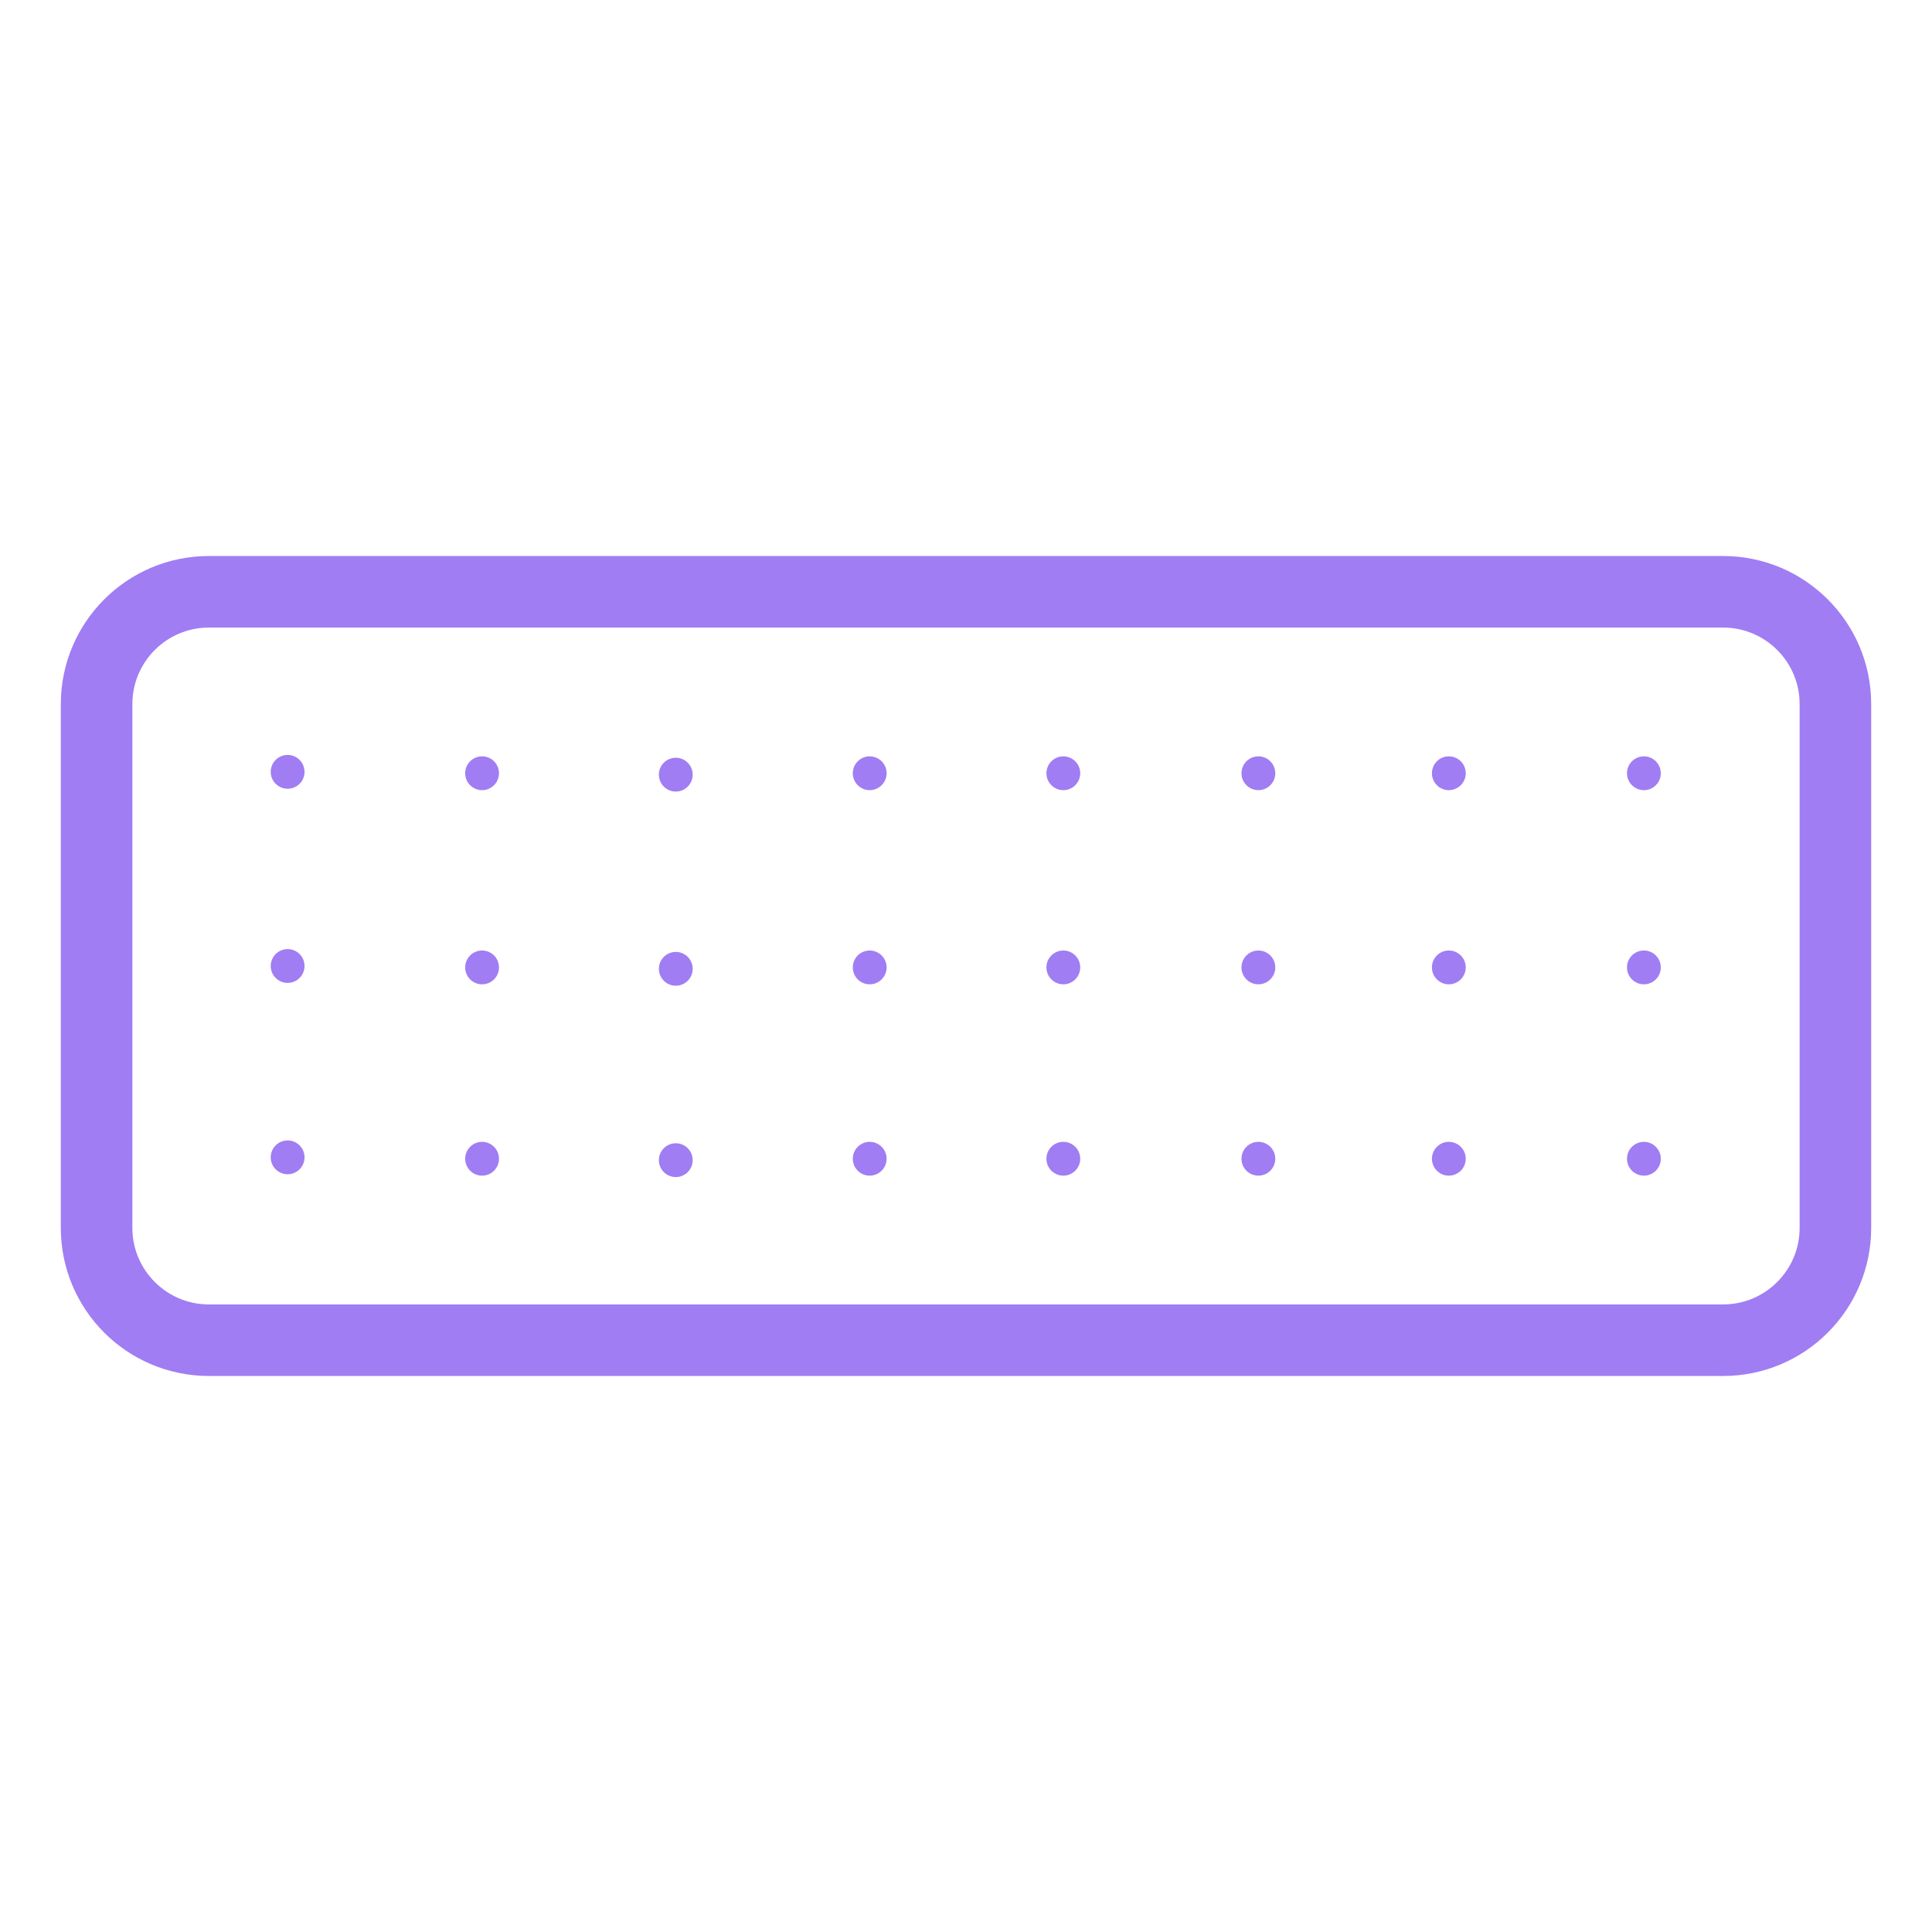
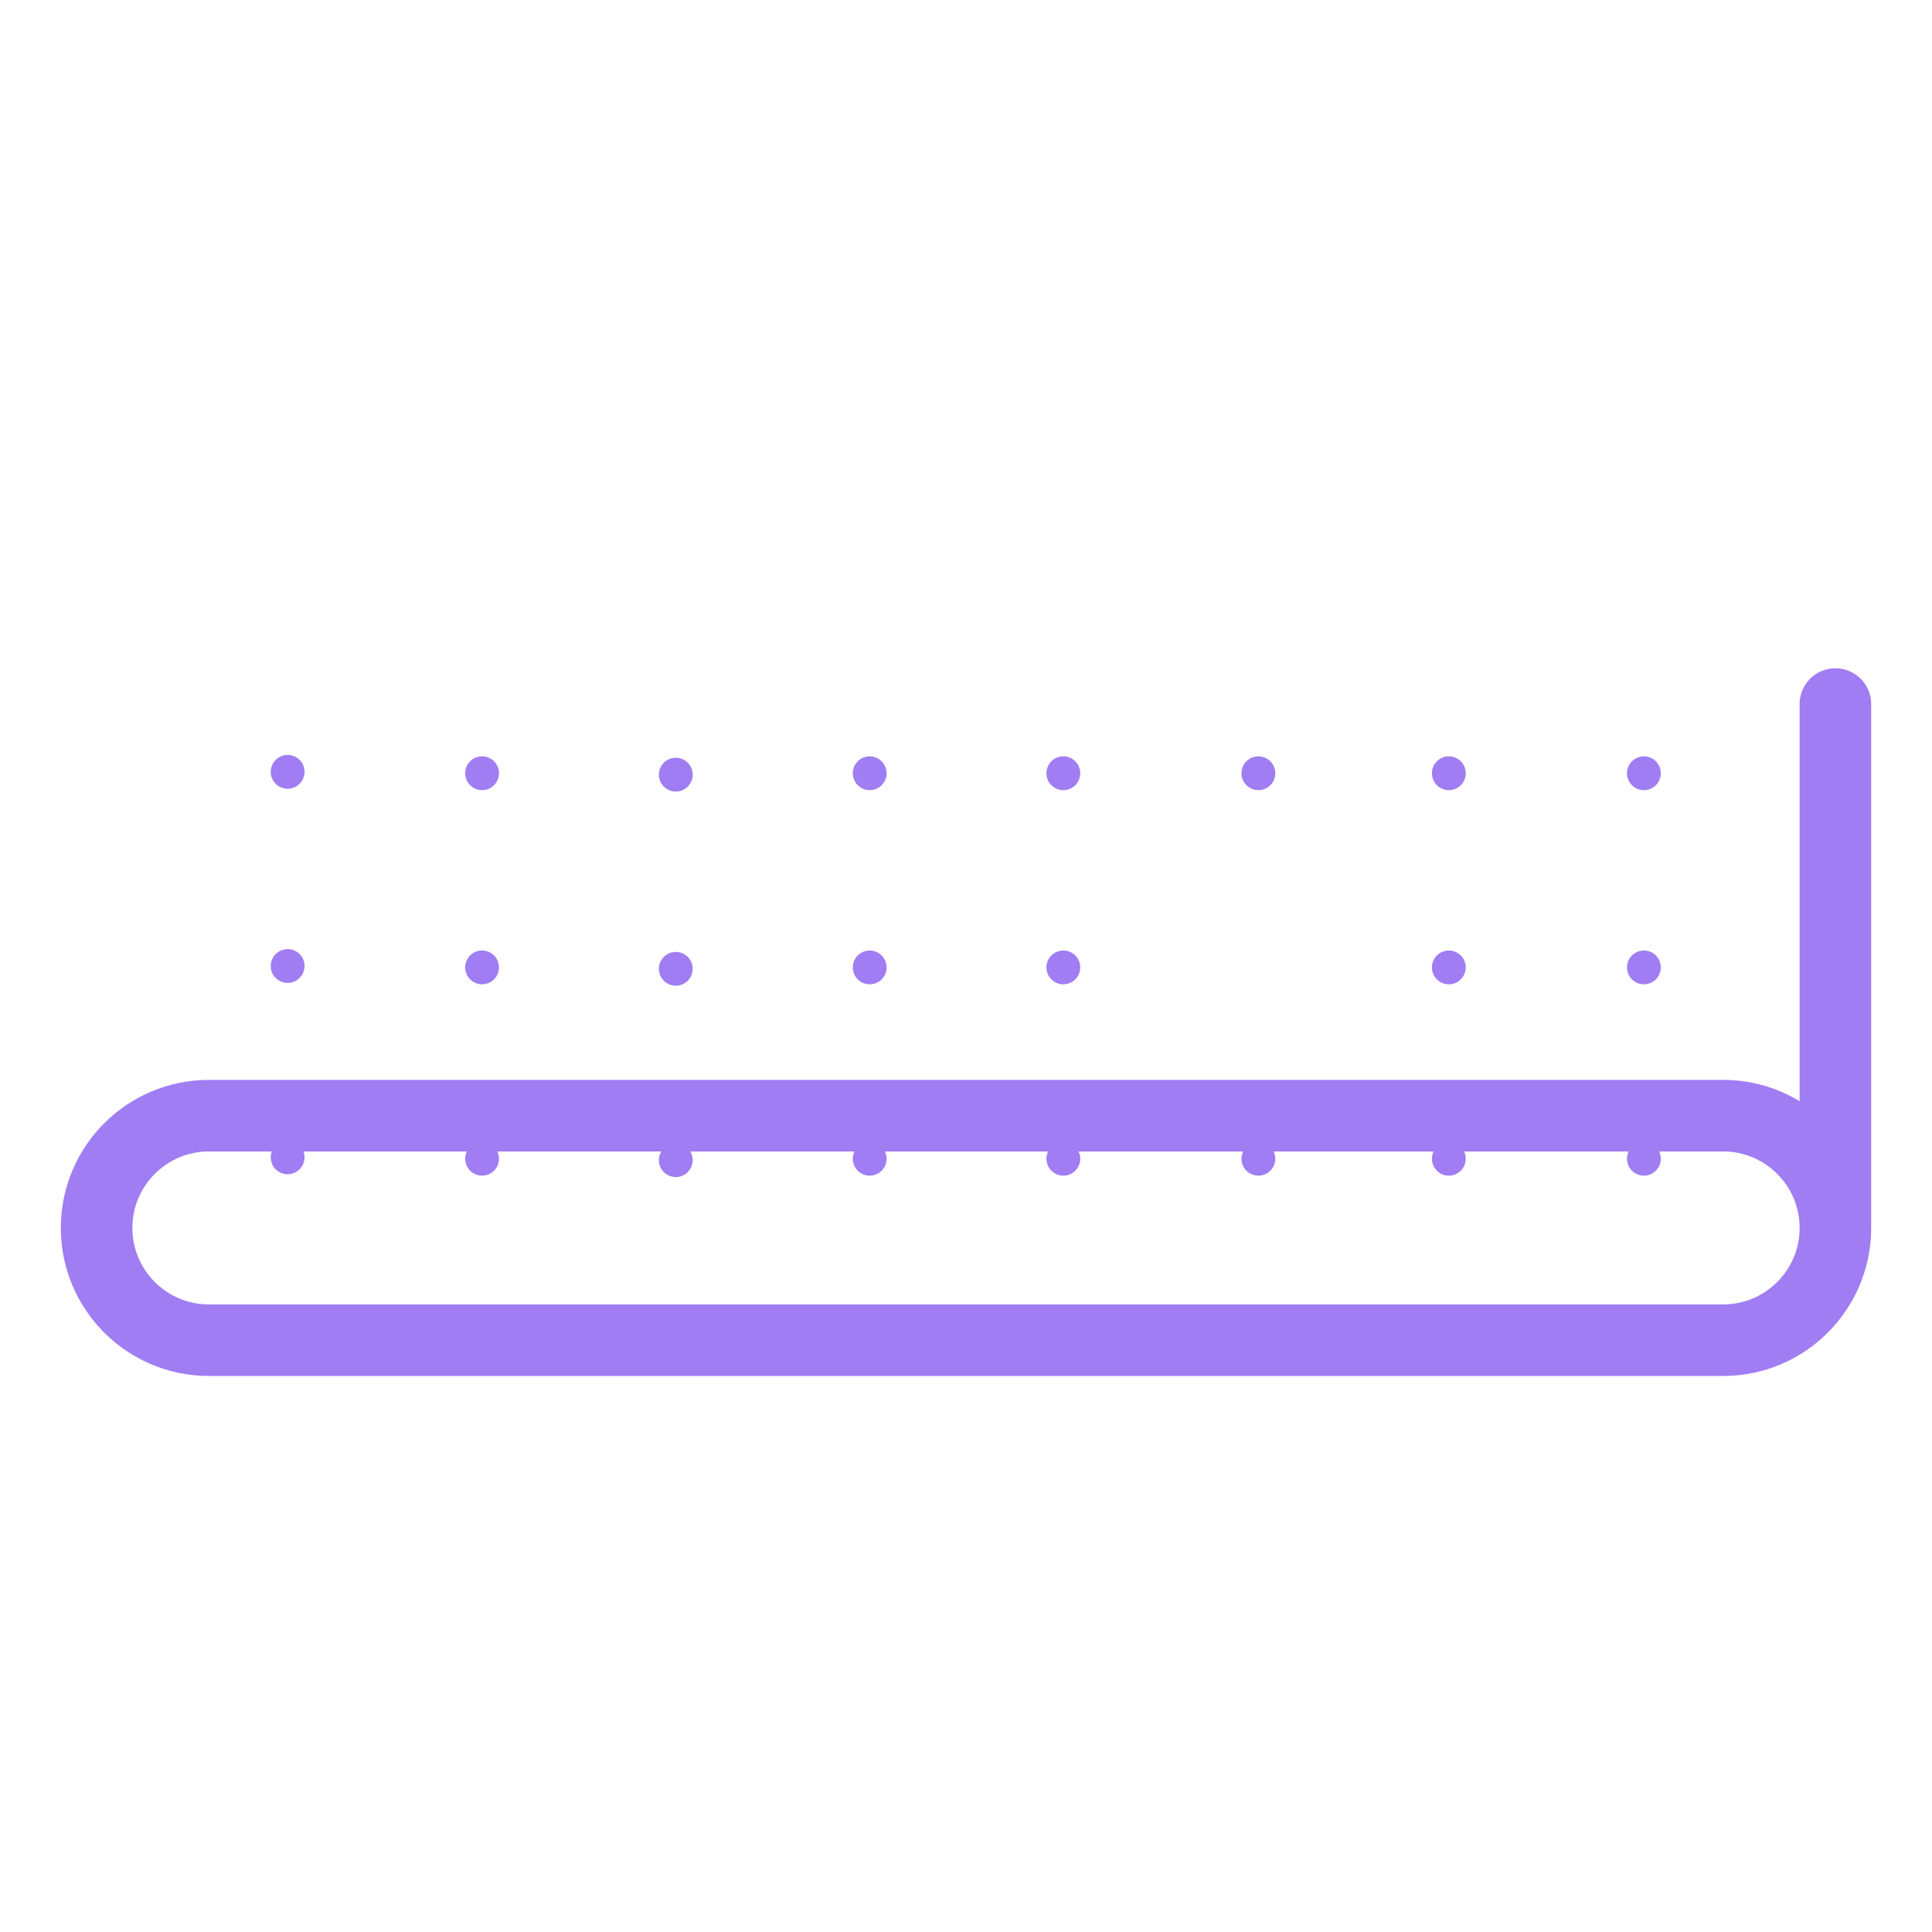
<svg xmlns="http://www.w3.org/2000/svg" width="100%" height="100%" viewBox="0 0 625 625" version="1.1" xml:space="preserve" style="fill-rule:evenodd;clip-rule:evenodd;stroke-linecap:round;stroke-linejoin:round;stroke-miterlimit:1.5;">
-   <path d="M593.75,227.762l0,169.476c0,20.044 -16.273,36.317 -36.316,36.317l-489.868,-0c-20.043,-0 -36.316,-16.273 -36.316,-36.317l0,-169.476c0,-20.044 16.273,-36.317 36.316,-36.317l489.868,0c20.043,0 36.316,16.273 36.316,36.317Z" style="fill:none;stroke:#a07df3;stroke-width:23.15px;" />
+   <path d="M593.75,227.762l0,169.476c0,20.044 -16.273,36.317 -36.316,36.317l-489.868,-0c-20.043,-0 -36.316,-16.273 -36.316,-36.317c0,-20.044 16.273,-36.317 36.316,-36.317l489.868,0c20.043,0 36.316,16.273 36.316,36.317Z" style="fill:none;stroke:#a07df3;stroke-width:23.15px;" />
  <circle cx="93.047" cy="249.69" r="5.469" style="fill:#a07df3;" />
  <circle cx="93.047" cy="312.5" r="5.469" style="fill:#a07df3;" />
  <circle cx="93.047" cy="374.399" r="5.469" style="fill:#a07df3;" />
  <circle cx="155.954" cy="250.146" r="5.469" style="fill:#a07df3;" />
  <circle cx="155.954" cy="312.956" r="5.469" style="fill:#a07df3;" />
  <circle cx="155.954" cy="374.854" r="5.469" style="fill:#a07df3;" />
  <circle cx="218.616" cy="250.601" r="5.469" style="fill:#a07df3;" />
  <circle cx="218.616" cy="313.411" r="5.469" style="fill:#a07df3;" />
  <circle cx="218.616" cy="375.31" r="5.469" style="fill:#a07df3;" />
  <circle cx="281.346" cy="250.146" r="5.469" style="fill:#a07df3;" />
  <circle cx="281.346" cy="312.956" r="5.469" style="fill:#a07df3;" />
  <circle cx="281.346" cy="374.854" r="5.469" style="fill:#a07df3;" />
  <circle cx="343.982" cy="250.146" r="5.469" style="fill:#a07df3;" />
  <circle cx="343.982" cy="312.956" r="5.469" style="fill:#a07df3;" />
  <circle cx="343.982" cy="374.854" r="5.469" style="fill:#a07df3;" />
  <circle cx="407.085" cy="250.146" r="5.469" style="fill:#a07df3;" />
-   <circle cx="407.085" cy="312.956" r="5.469" style="fill:#a07df3;" />
  <circle cx="407.085" cy="374.854" r="5.469" style="fill:#a07df3;" />
  <circle cx="468.696" cy="250.146" r="5.469" style="fill:#a07df3;" />
  <circle cx="468.696" cy="312.956" r="5.469" style="fill:#a07df3;" />
  <circle cx="468.696" cy="374.854" r="5.469" style="fill:#a07df3;" />
  <circle cx="531.799" cy="250.146" r="5.469" style="fill:#a07df3;" />
  <circle cx="531.799" cy="312.956" r="5.469" style="fill:#a07df3;" />
  <circle cx="531.799" cy="374.854" r="5.469" style="fill:#a07df3;" />
</svg>